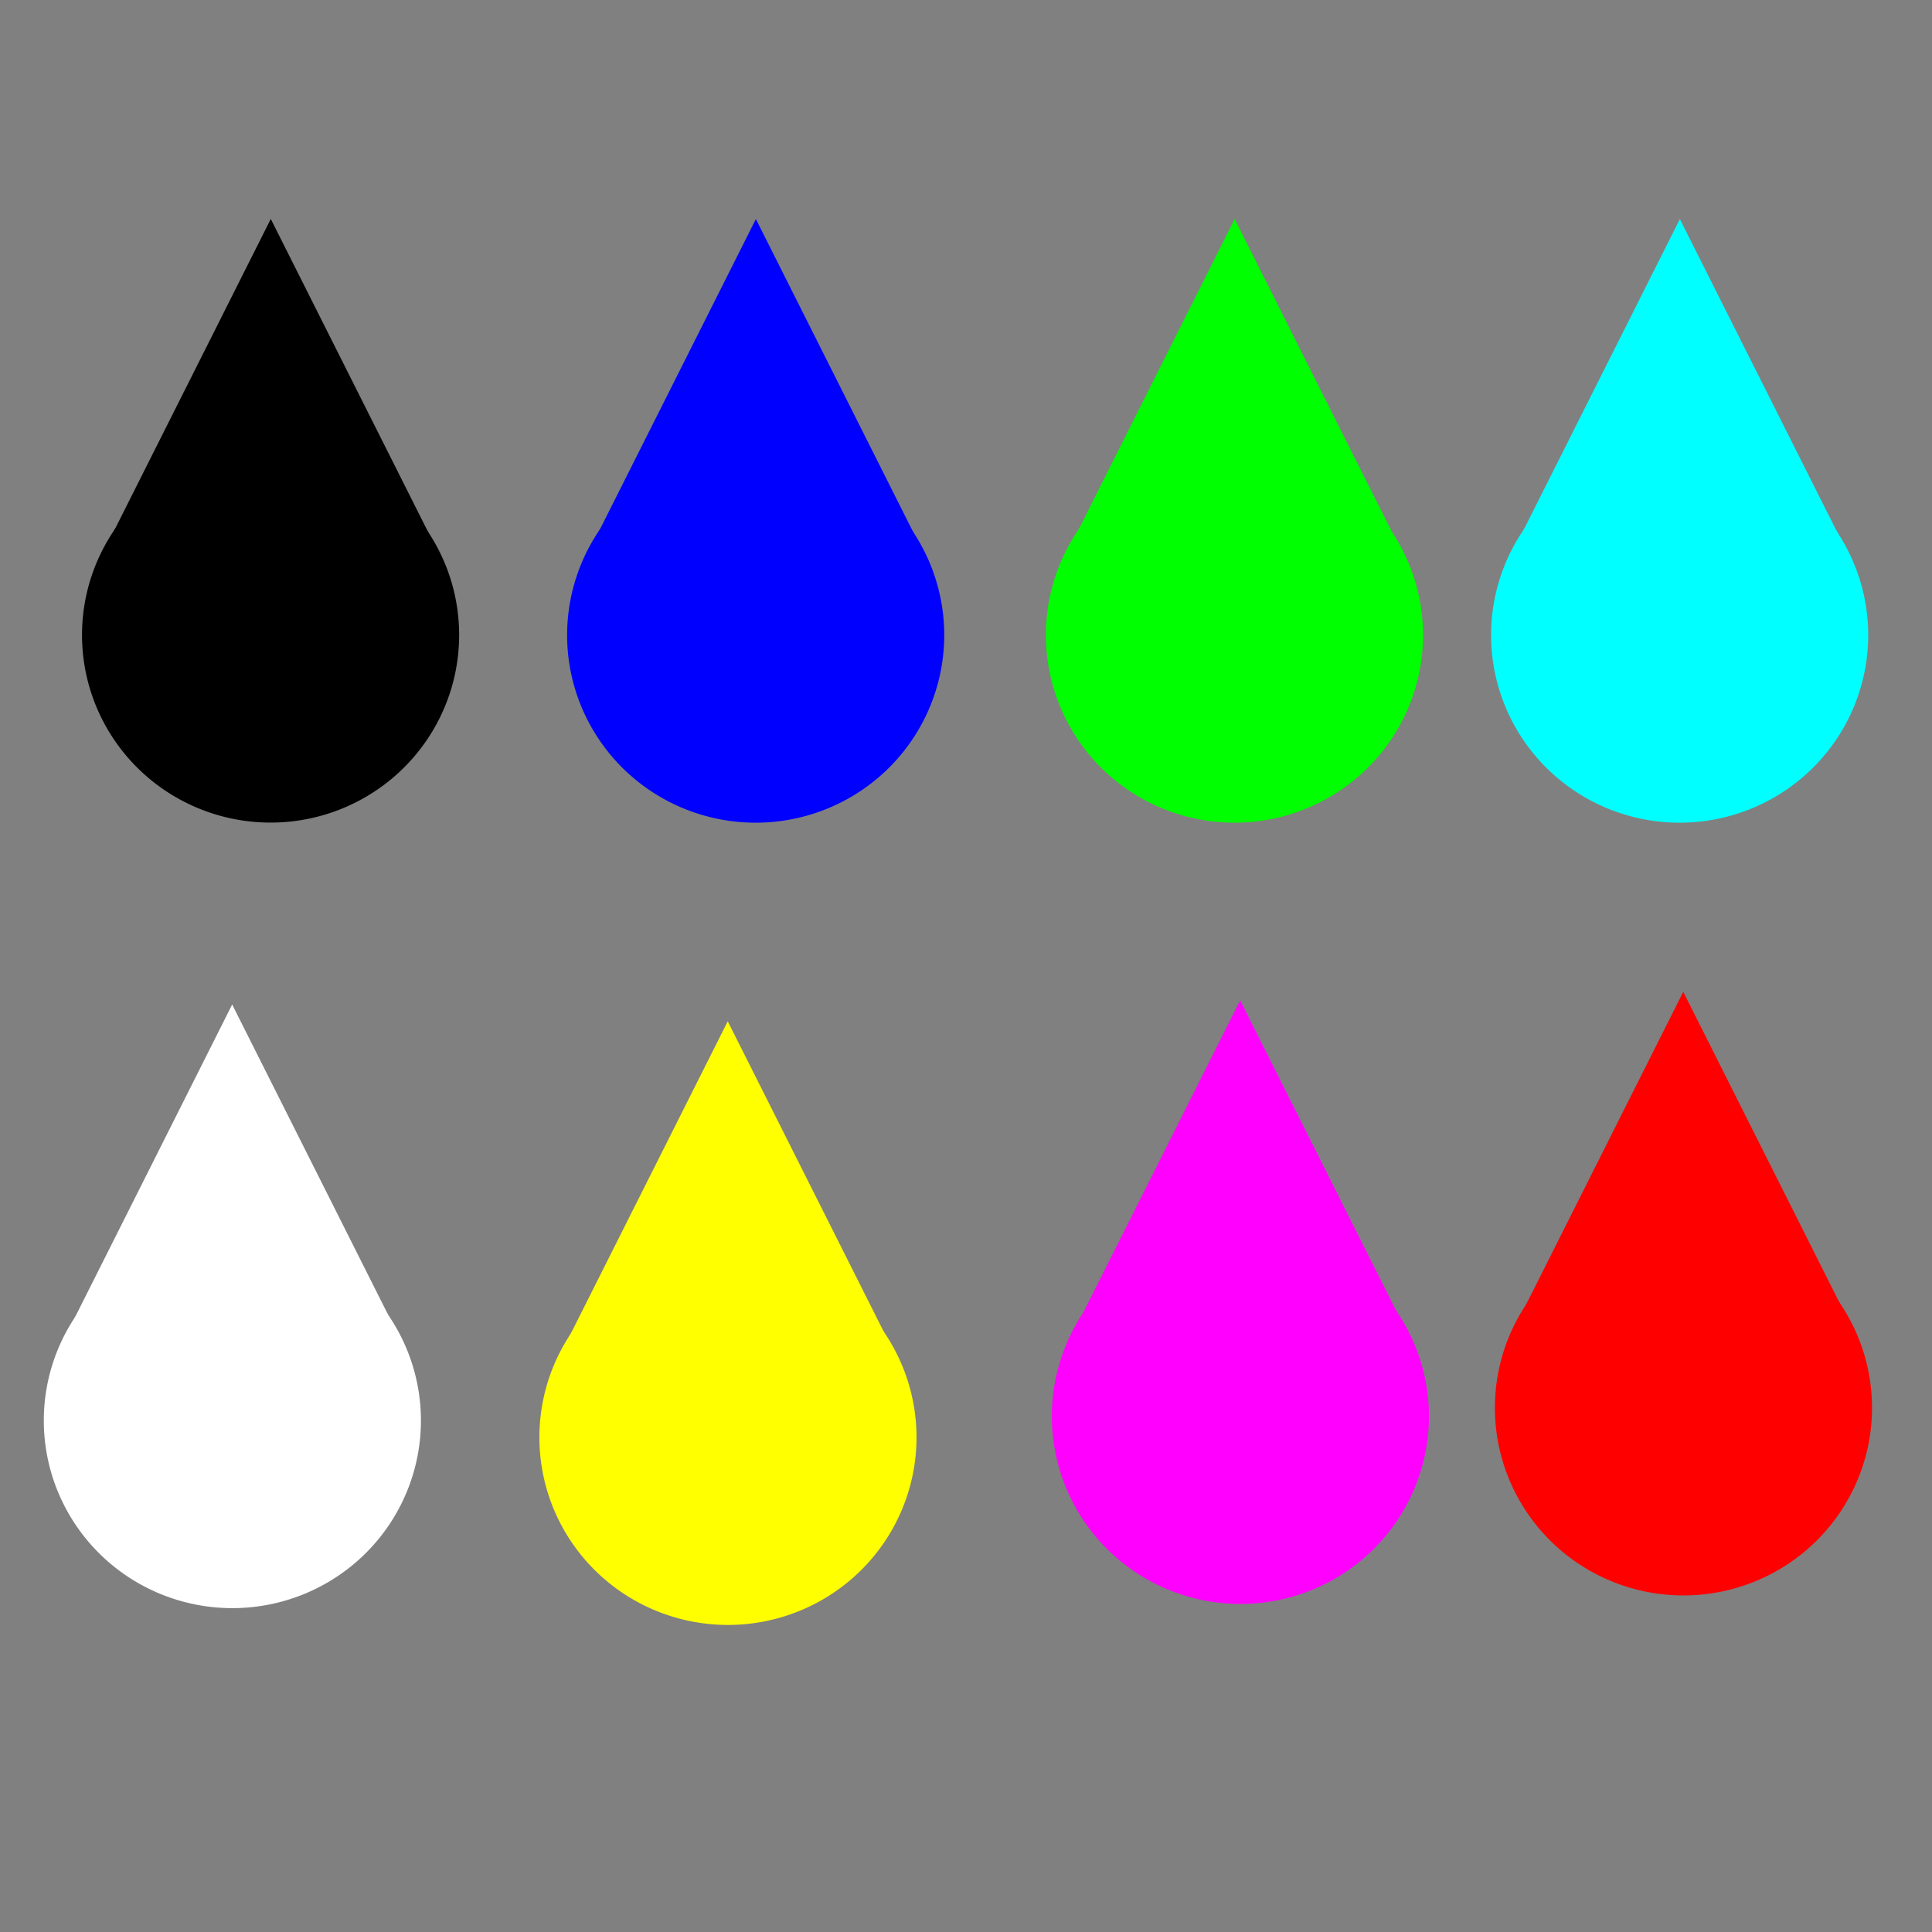
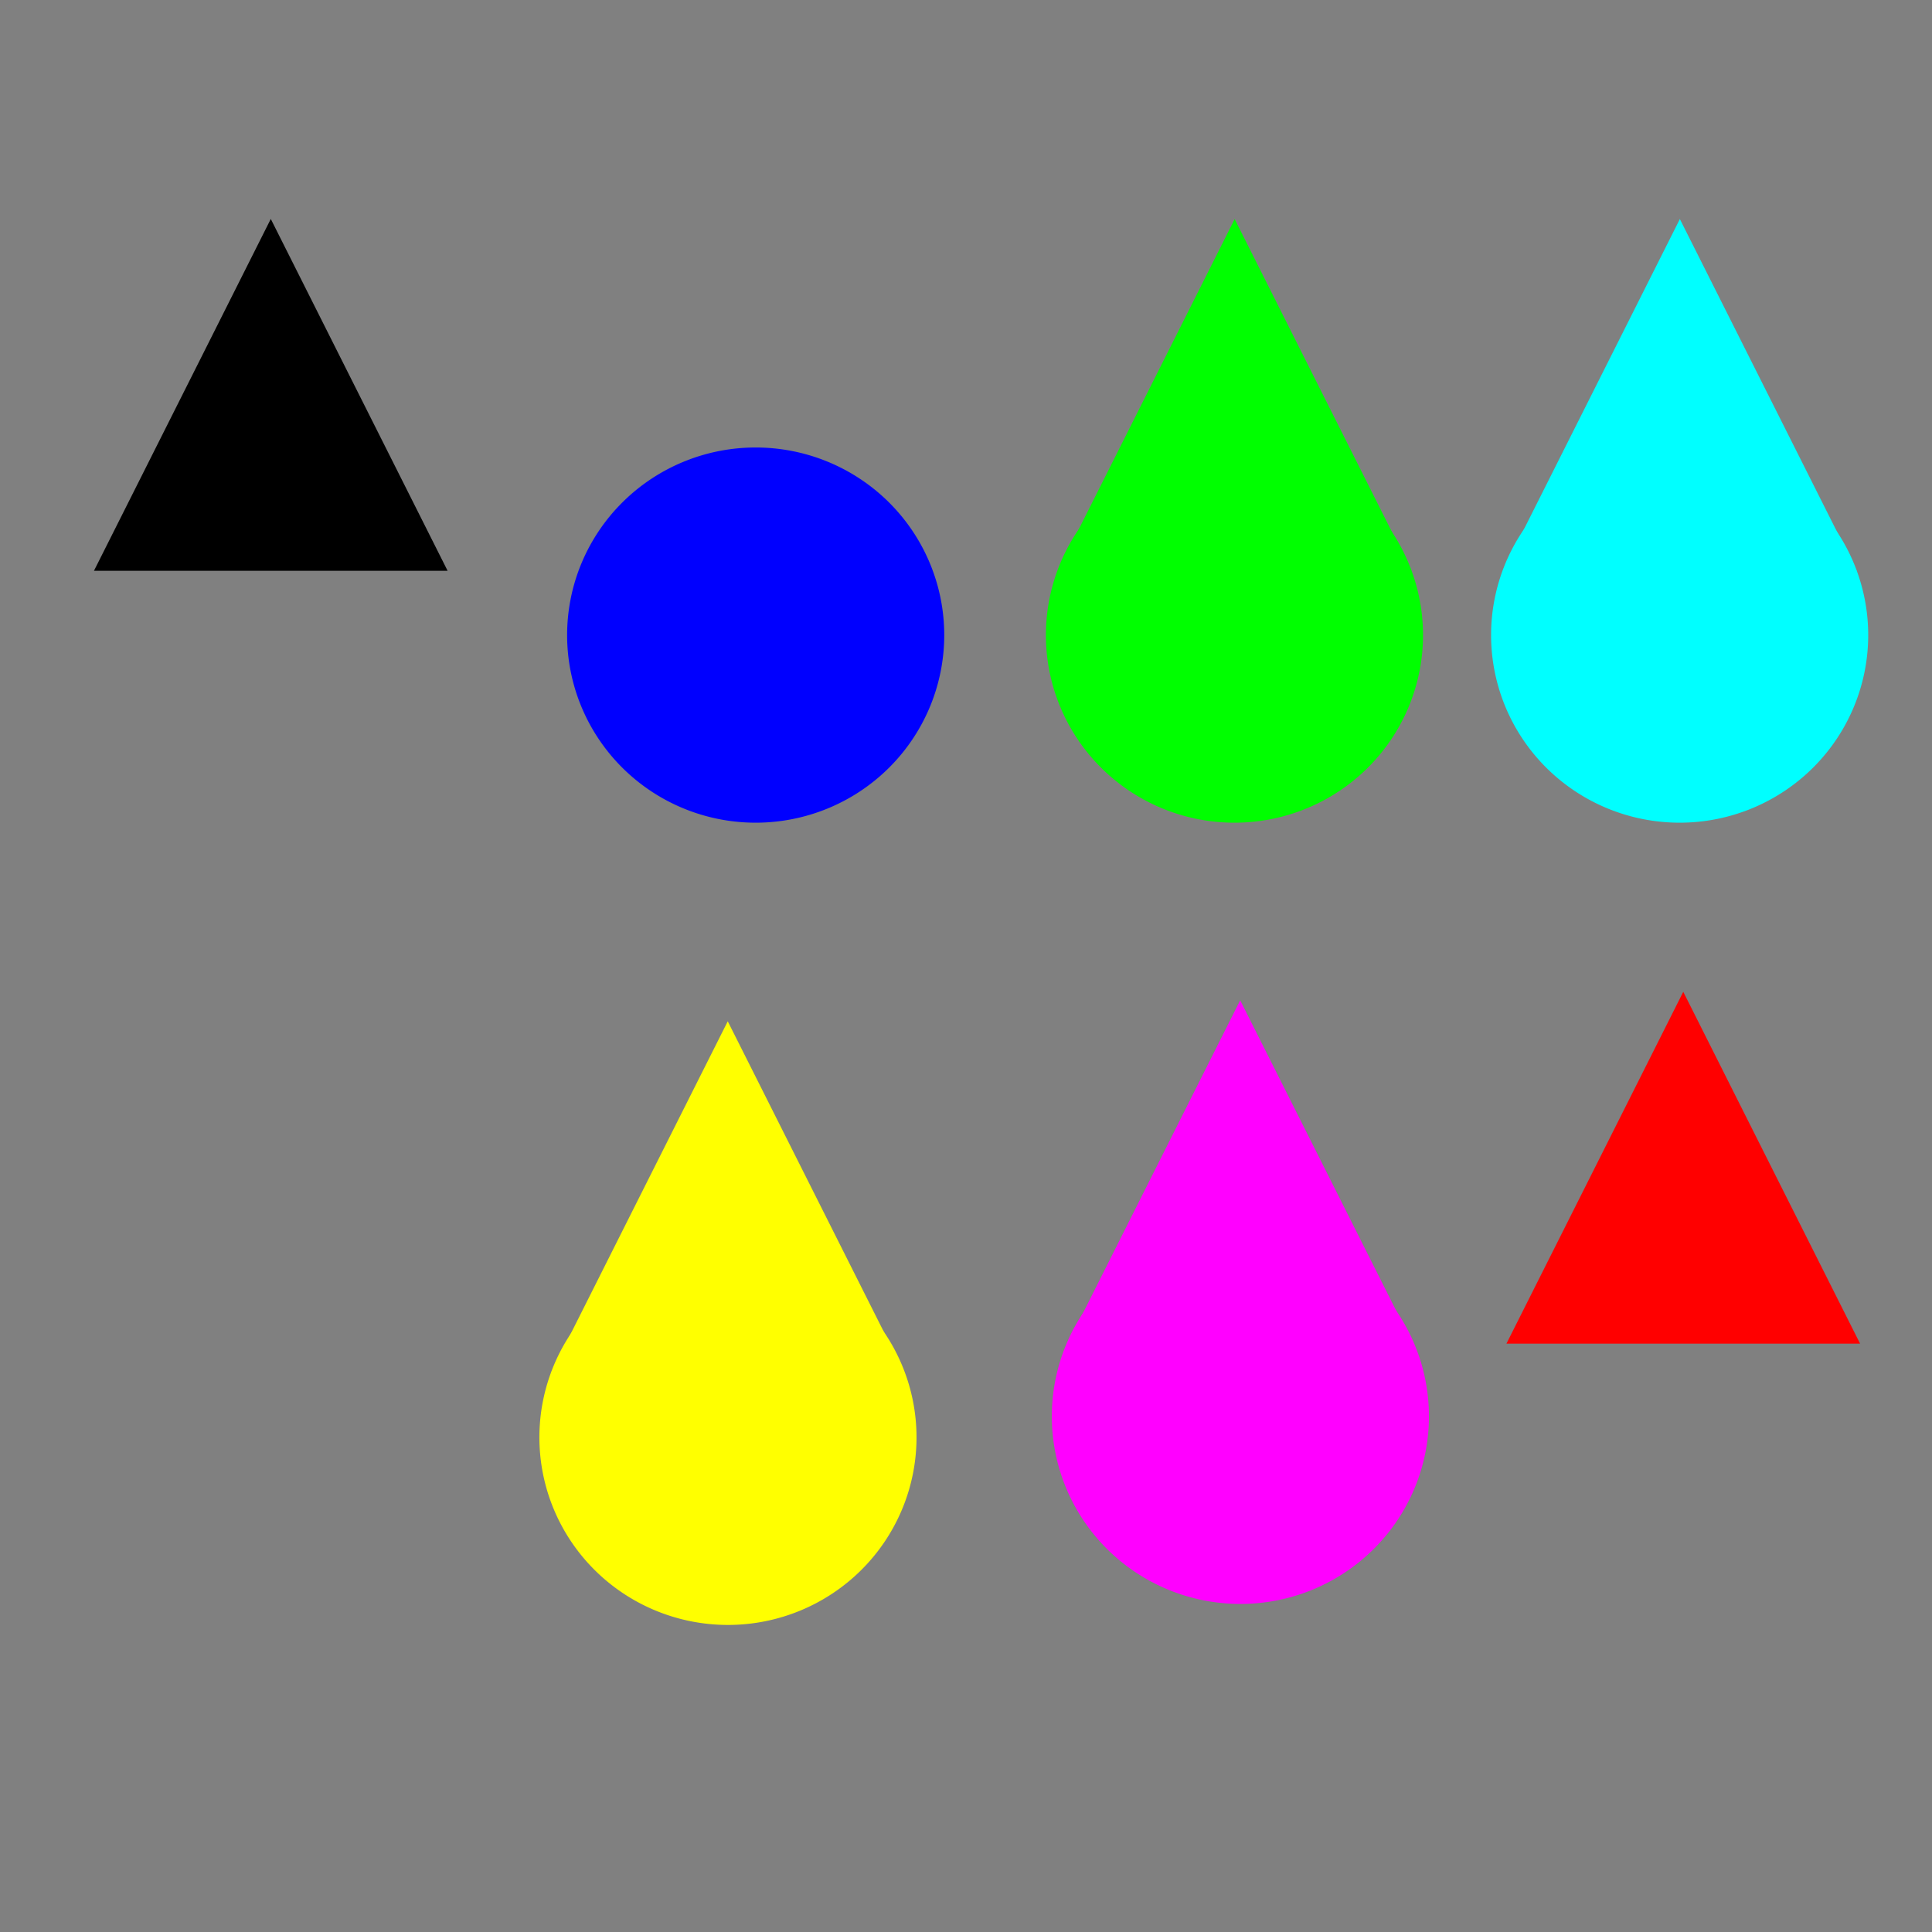
<svg xmlns="http://www.w3.org/2000/svg" version="1.0" viewBox="0 0 256 256">
  <rect width="256" height="256" fill="#808080" />
  <g transform="matrix(.781 0 0 .777 -12.399 -14.996)">
    <path d="m91.817 116.64-30-60.001-30 60.001h60" fill-rule="evenodd" />
-     <path transform="matrix(1.333 0 0 1.333 -76.849 -75.028)" d="m128 152a24 24 0 1 1-48 0 24 24 0 1 1 48 0z" />
  </g>
  <g transform="matrix(.781 0 0 .777 51.879 -14.983)" fill="#00f">
-     <path d="m91.817 116.64-30-60.001-30 60.001h60" fill-rule="evenodd" />
-     <path transform="matrix(1.333 0 0 1.333 -76.849 -75.028)" d="m128 152a24 24 0 1 1-48 0 24 24 0 1 1 48 0z" />
+     <path transform="matrix(1.333 0 0 1.333 -76.849 -75.028)" d="m128 152a24 24 0 1 1-48 0 24 24 0 1 1 48 0" />
  </g>
  <g transform="matrix(.781 0 0 .777 115.32 -14.983)" fill="#0f0">
    <path d="m91.817 116.64-30-60.001-30 60.001h60" fill-rule="evenodd" />
    <path transform="matrix(1.333 0 0 1.333 -76.849 -75.028)" d="m128 152a24 24 0 1 1-48 0 24 24 0 1 1 48 0z" />
  </g>
  <g transform="matrix(.781 0 0 .777 174.31 -14.983)" fill="#0ff">
    <path d="m91.817 116.64-30-60.001-30 60.001h60" fill-rule="evenodd" />
    <path transform="matrix(1.333 0 0 1.333 -76.849 -75.028)" d="m128 152a24 24 0 1 1-48 0 24 24 0 1 1 48 0z" />
  </g>
  <g transform="matrix(-.781 0 0 .777 271.32 87.411)" fill="#f00">
    <path d="m91.817 116.64-30-60.001-30 60.001h60" fill-rule="evenodd" />
-     <path transform="matrix(1.333 0 0 1.333 -76.849 -75.028)" d="m128 152a24 24 0 1 1-48 0 24 24 0 1 1 48 0z" />
  </g>
  <g transform="matrix(-.781 0 0 .777 212.61 88.537)" fill="#f0f">
    <path d="m91.817 116.64-30-60.001-30 60.001h60" fill-rule="evenodd" />
    <path transform="matrix(1.333 0 0 1.333 -76.849 -75.028)" d="m128 152a24 24 0 1 1-48 0 24 24 0 1 1 48 0z" />
  </g>
  <g transform="matrix(-.781 0 0 .777 144.71 91.319)" fill="#ff0">
    <path d="m91.817 116.64-30-60.001-30 60.001h60" fill-rule="evenodd" />
    <path transform="matrix(1.333 0 0 1.333 -76.849 -75.028)" d="m128 152a24 24 0 1 1-48 0 24 24 0 1 1 48 0z" />
  </g>
  <g transform="matrix(-.781 0 0 .777 79.043 89.093)" fill="#fff">
-     <path d="m91.817 116.64-30-60.001-30 60.001h60" fill-rule="evenodd" />
-     <path transform="matrix(1.333 0 0 1.333 -76.849 -75.028)" d="m128 152a24 24 0 1 1-48 0 24 24 0 1 1 48 0z" />
-   </g>
+     </g>
</svg>